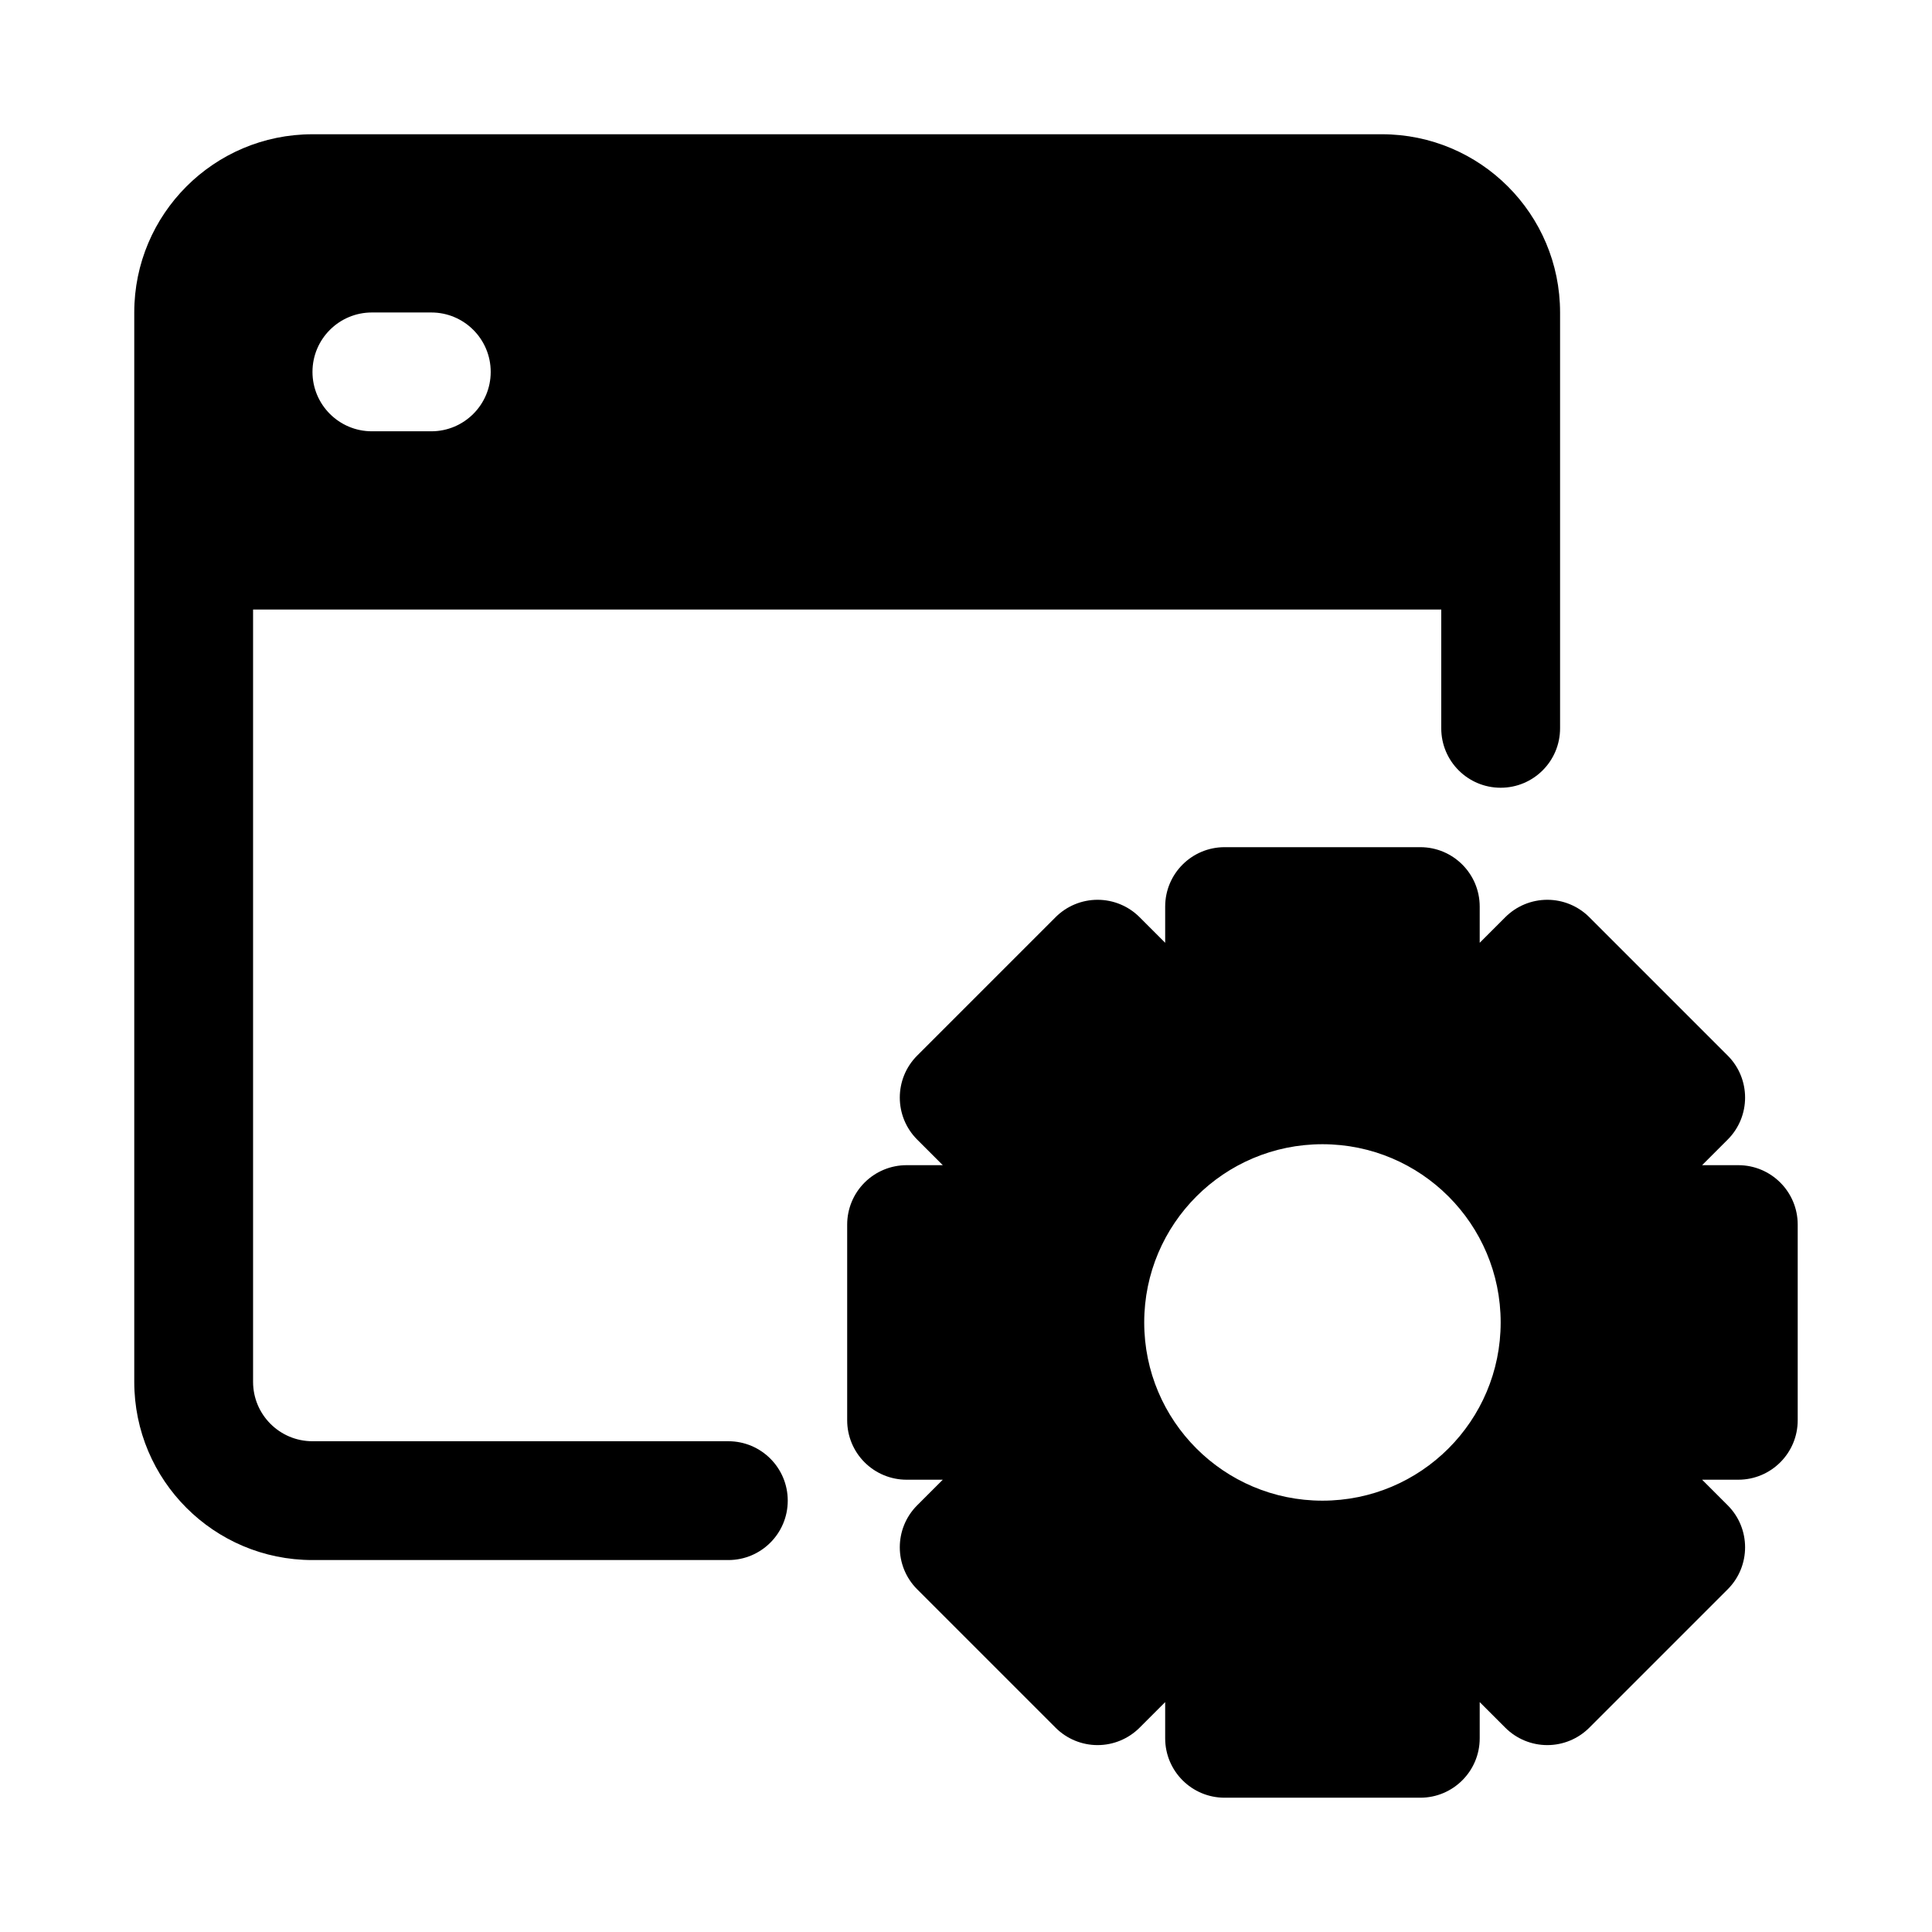
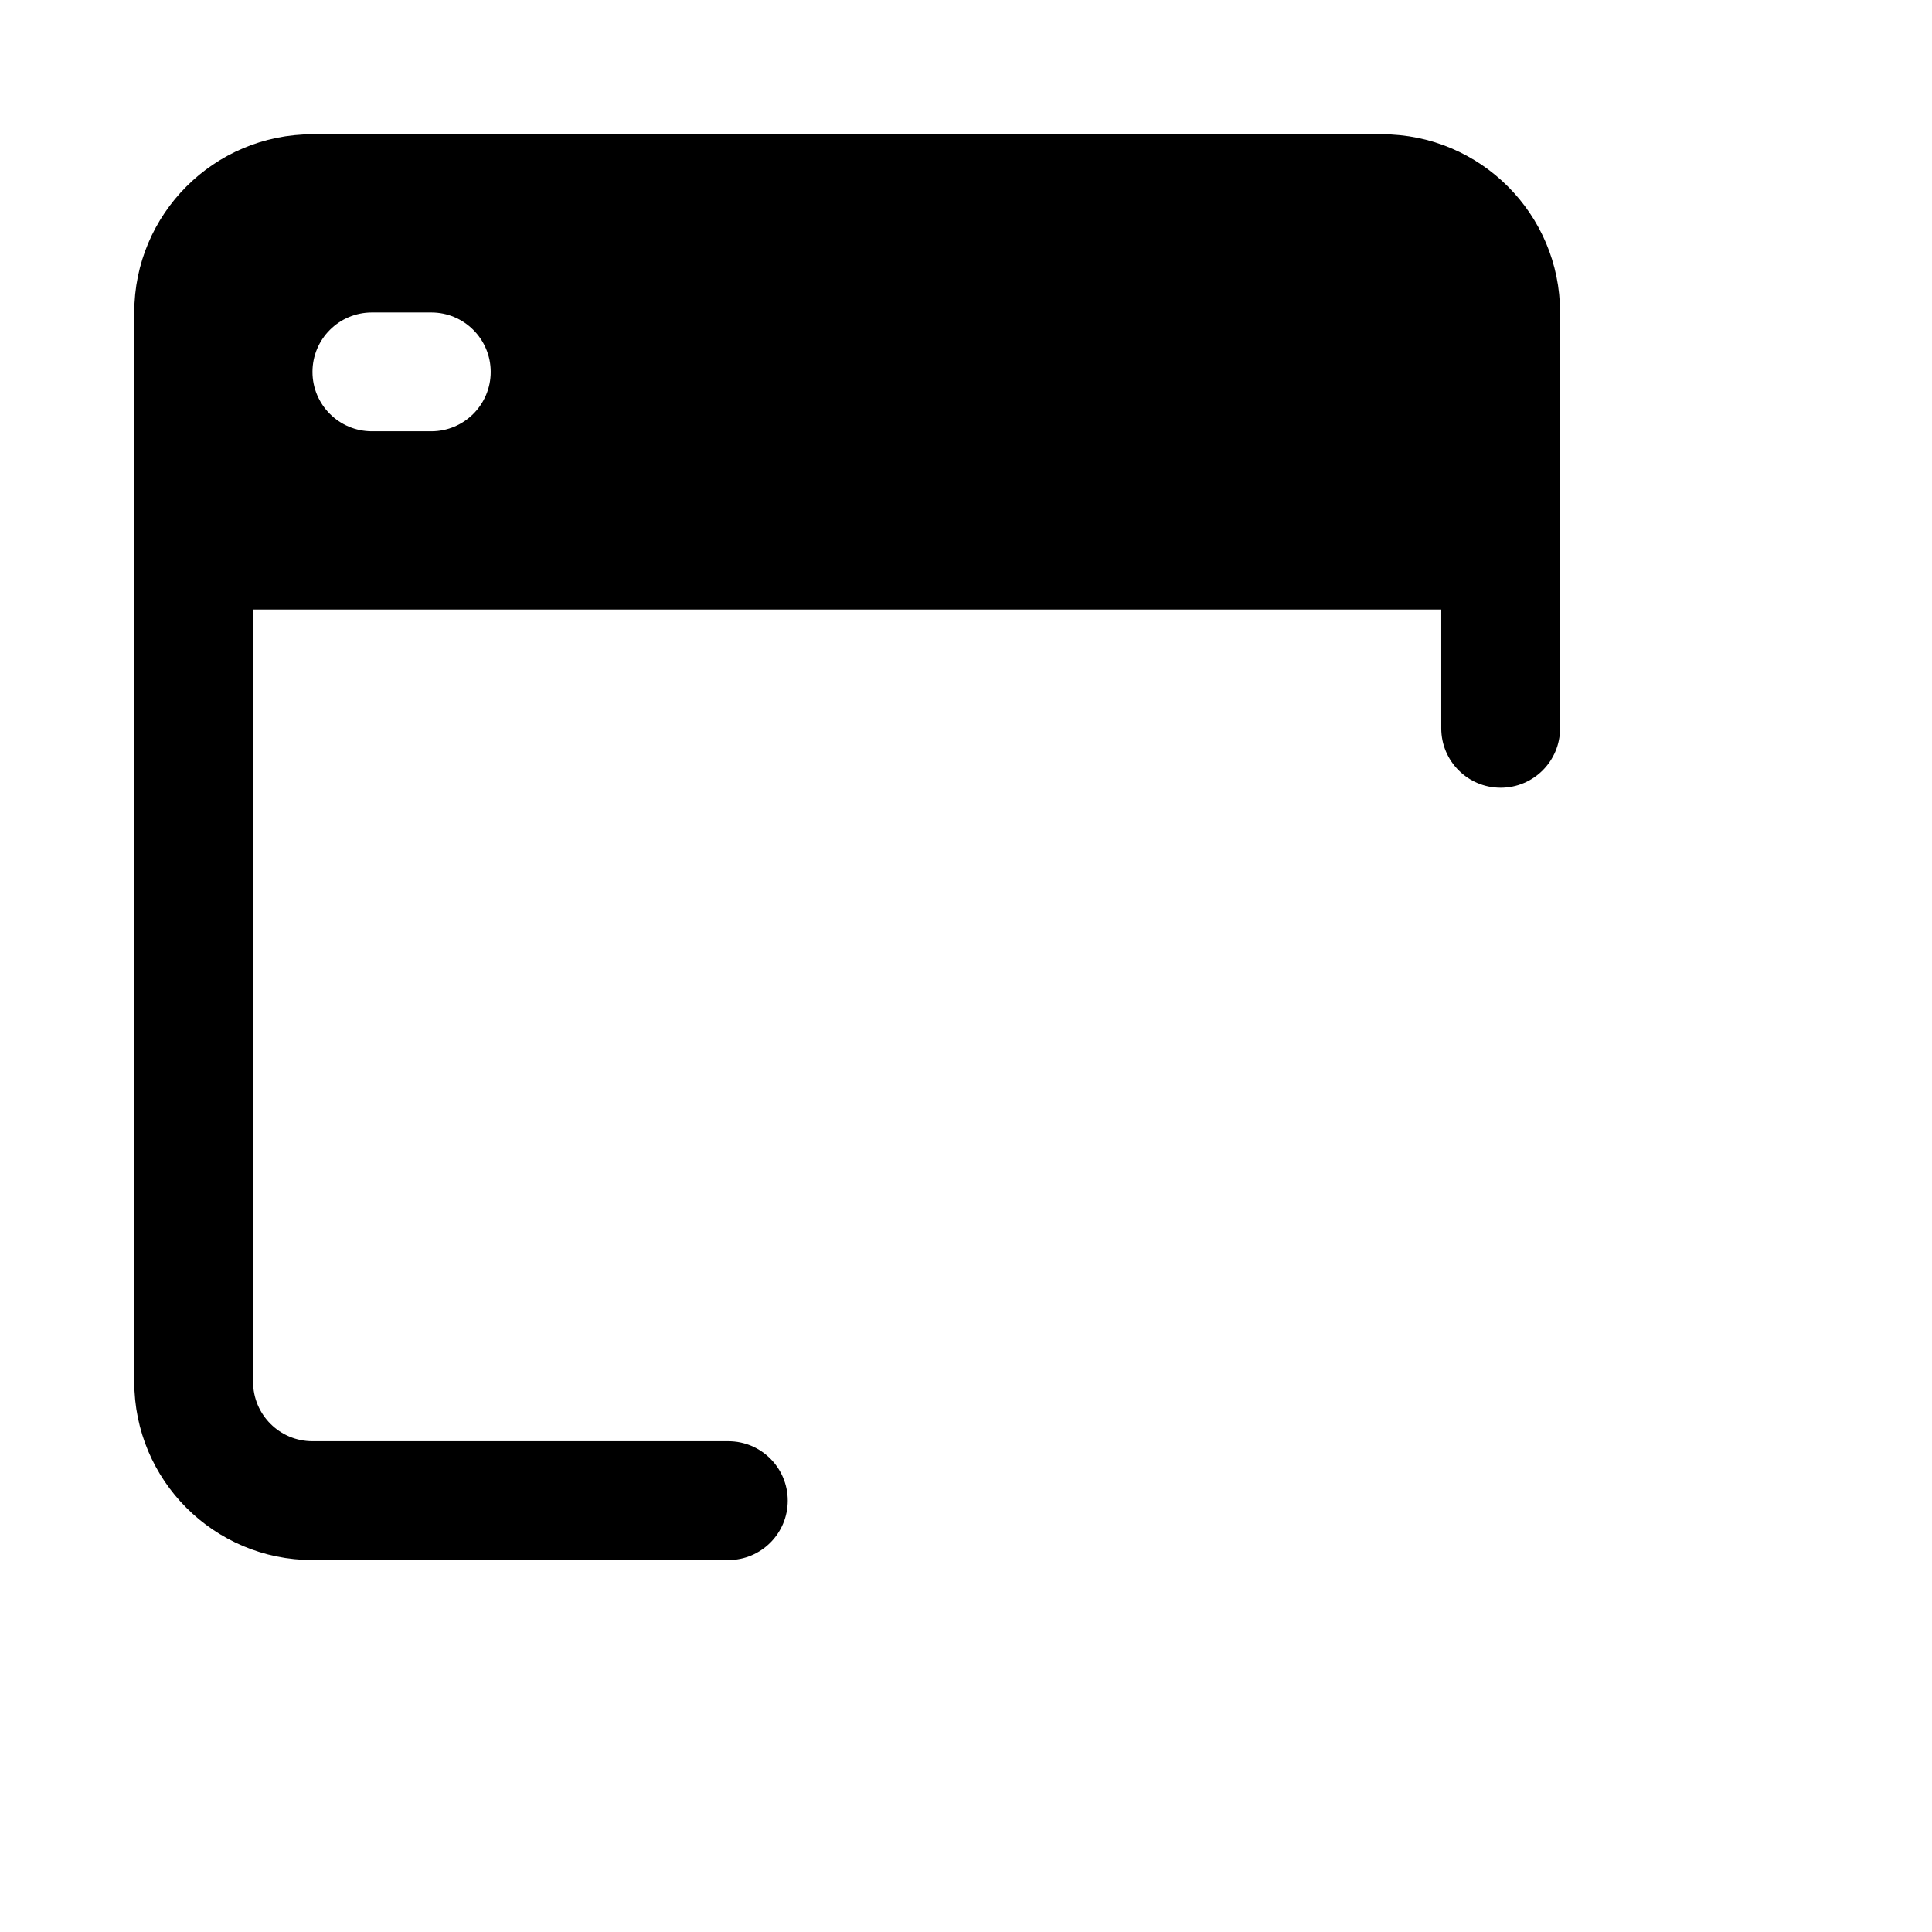
<svg xmlns="http://www.w3.org/2000/svg" fill="#000000" width="800px" height="800px" version="1.1" viewBox="144 144 512 512">
  <g fill-rule="evenodd">
    <path d="m226.81 179.58c-26.086 0-47.23 21.145-47.23 47.23v283.39c0 26.086 21.145 47.23 47.23 47.23h110.21c8.695 0 15.742-7.047 15.742-15.742 0-8.695-7.047-15.746-15.742-15.746h-110.21c-8.695 0-15.742-7.047-15.742-15.742v-204.67h314.88v31.488c0 8.695 7.051 15.742 15.746 15.742 8.695 0 15.742-7.047 15.742-15.742v-110.21c0-26.086-21.145-47.23-47.23-47.23zm15.746 47.23c-8.695 0-15.746 7.051-15.746 15.746 0 8.695 7.051 15.742 15.746 15.742h15.742c8.695 0 15.746-7.047 15.746-15.742 0-8.695-7.051-15.746-15.746-15.746z" />
-     <path d="m468.53 368.51c-8.695 0-15.746 7.047-15.746 15.742v9.594l-6.781-6.781c-2.953-2.953-6.957-4.613-11.133-4.613-4.176 0-8.184 1.66-11.133 4.613l-36.672 36.672c-6.148 6.148-6.148 16.117 0 22.266l6.785 6.781h-9.598c-4.176 0-8.18 1.66-11.133 4.613-2.953 2.953-4.609 6.957-4.609 11.133v51.863c0 4.176 1.656 8.18 4.609 11.133s6.957 4.613 11.133 4.613h9.594l-6.781 6.781c-6.148 6.148-6.148 16.117 0 22.266l36.672 36.672c2.949 2.953 6.957 4.613 11.133 4.613 4.176 0 8.18-1.66 11.133-4.613l6.781-6.781v9.594c0 8.695 7.051 15.742 15.746 15.742h51.863c8.695 0 15.746-7.047 15.746-15.742v-9.594l6.781 6.781c2.953 2.953 6.957 4.613 11.133 4.613 4.176 0 8.18-1.66 11.133-4.613l36.672-36.672c6.148-6.148 6.148-16.117 0-22.266l-6.781-6.781h9.594c8.695 0 15.742-7.051 15.742-15.746v-51.863c0-8.695-7.047-15.746-15.742-15.746h-9.594l6.781-6.781c6.148-6.148 6.148-16.117 0-22.266l-36.672-36.672c-2.953-2.953-6.957-4.613-11.133-4.613-4.176 0-8.18 1.66-11.133 4.613l-6.781 6.781v-9.594c0-8.695-7.051-15.742-15.746-15.742zm25.93 78.719c-26.086 0-47.23 21.145-47.23 47.23 0 26.09 21.145 47.234 47.23 47.234 26.09 0 47.234-21.145 47.234-47.234 0-26.086-21.145-47.23-47.234-47.23z" />
  </g>
</svg>